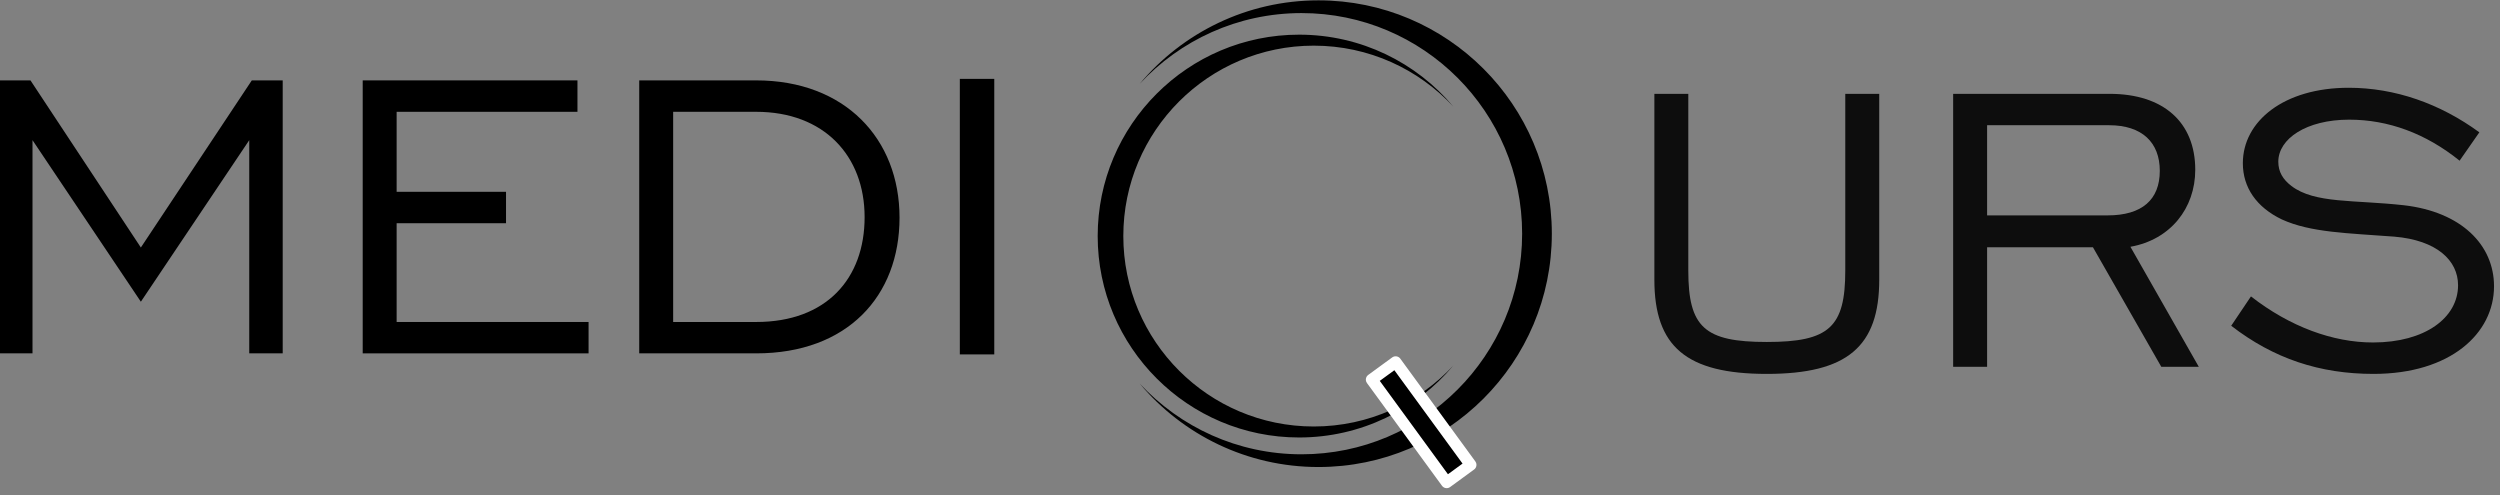
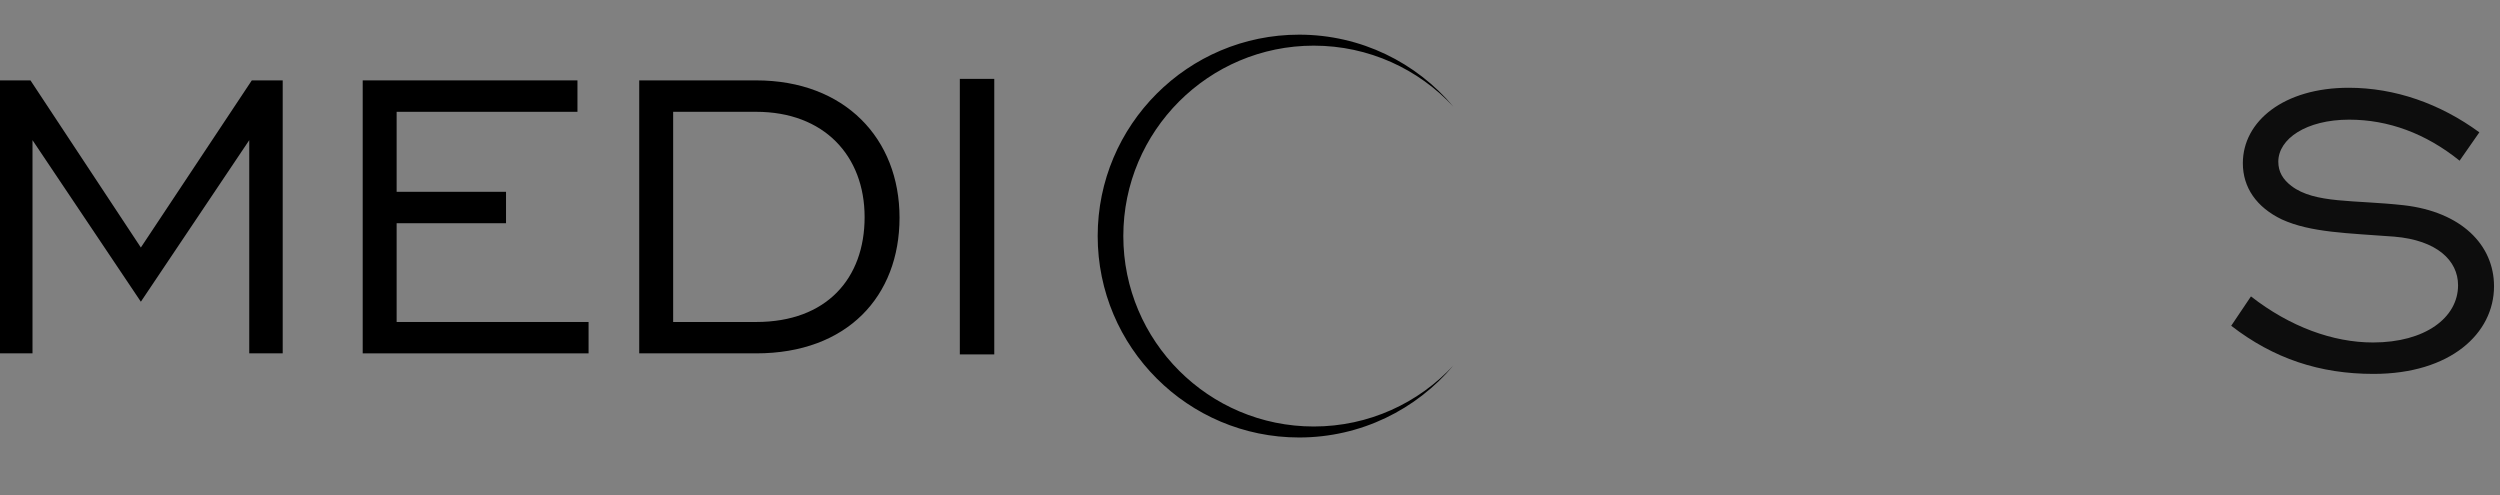
<svg xmlns="http://www.w3.org/2000/svg" width="100%" height="100%" viewBox="0 0 323 64" version="1.1" xml:space="preserve" style="fill-rule:evenodd;clip-rule:evenodd;stroke-linecap:round;stroke-linejoin:round;stroke-miterlimit:1.5;">
  <rect x="0" y="0" width="323" height="64" fill="#808080" stroke="none" />
  <g transform="matrix(1,0,0,1,-128.931,-59)">
    <g transform="matrix(5.584,0,0,5.584,-1667.81,-1782.57)">
      <path d="M321.744,337.97L322.518,337.97L322.518,333.037L325.025,336.775L327.533,333.037L327.533,337.97L328.307,337.97L328.307,331.654L327.592,331.654L325.025,335.521L322.471,331.654L321.744,331.654L321.744,337.97Z" style="fill-rule:nonzero;" />
      <path d="M330.158,337.97L335.384,337.97L335.384,337.244L330.943,337.244L330.943,334.959L333.474,334.959L333.474,334.232L330.943,334.232L330.943,332.381L335.127,332.381L335.127,331.654L330.158,331.654L330.158,337.97Z" style="fill-rule:nonzero;" />
      <path d="M339.263,331.654L336.556,331.654L336.556,337.97L339.263,337.97C341.372,337.97 342.579,336.646 342.579,334.83C342.579,333.002 341.314,331.654 339.263,331.654ZM339.263,332.381C340.833,332.381 341.771,333.4 341.771,334.818C341.771,336.236 340.892,337.244 339.263,337.244L337.341,337.244L337.341,332.381L339.263,332.381Z" style="fill-rule:nonzero;" />
      <rect x="343.974" y="331.619" width="0.797" height="6.375" style="fill-rule:nonzero;" />
    </g>
    <g transform="matrix(3.808,0,0,3.808,-883.431,-1180.6)">
-       <path d="M323.133,328.709L321.982,328.709L321.982,335.015C321.982,337.283 323.064,338.211 325.796,338.211C328.528,338.211 329.611,337.283 329.611,335.015L329.611,328.709L328.459,328.709L328.459,334.706C328.459,336.63 327.91,337.128 325.796,337.128C323.683,337.128 323.133,336.63 323.133,334.706L323.133,328.709Z" style="fill-opacity:0.9;fill-rule:nonzero;" />
-       <path d="M332.119,337.97L333.271,337.97L333.271,333.915L336.862,333.915L339.181,337.97L340.453,337.97L338.133,333.898C339.491,333.657 340.333,332.592 340.333,331.286C340.333,329.671 339.25,328.709 337.429,328.709L332.119,328.709L332.119,337.97ZM333.271,332.833L333.271,329.774L337.412,329.774C338.528,329.774 339.13,330.358 339.13,331.321C339.13,332.3 338.528,332.833 337.36,332.833L333.271,332.833Z" style="fill-opacity:0.9;fill-rule:nonzero;" />
      <path d="M341.553,336.578C342.996,337.695 344.56,338.211 346.381,338.211C348.993,338.211 350.47,336.836 350.47,335.238C350.47,333.829 349.353,332.712 347.412,332.489C345.711,332.3 344.388,332.437 343.597,331.836C343.305,331.613 343.151,331.355 343.151,331.011C343.151,330.238 344.096,329.585 345.556,329.585C346.879,329.585 348.151,330.049 349.302,330.977L349.972,330.015C348.632,329.035 347.103,328.503 345.539,328.503C343.34,328.503 341.948,329.637 341.948,331.063C341.948,331.888 342.412,332.558 343.271,332.97C344.25,333.417 345.505,333.434 347.085,333.554C348.529,333.675 349.25,334.362 349.25,335.204C349.25,336.304 348.133,337.145 346.364,337.145C345.006,337.145 343.546,336.613 342.223,335.582L341.553,336.578Z" style="fill-opacity:0.9;fill-rule:nonzero;" />
    </g>
    <g transform="matrix(0.625,0,0,0.625,80.134,-180.99)">
      <g transform="matrix(0.877,0,0,0.877,39.3,52.551)">
-         <path d="M312.874,397.654C322.967,385.64 338.098,378 355,378C385.355,378 410,402.645 410,433C410,463.355 385.355,488 355,488C338.098,488 322.967,480.36 312.874,468.346C322.374,478.588 335.944,485 351,485C379.7,485 403,461.7 403,433C403,404.3 379.7,381 351,381C335.944,381 322.374,387.412 312.874,397.654Z" />
-       </g>
+         </g>
      <g transform="matrix(-0.757,-9.27398e-17,9.27398e-17,-0.757,615.358,760.566)">
        <path d="M312.874,397.654C322.967,385.64 338.098,378 355,378C385.355,378 410,402.645 410,433C410,463.355 385.355,488 355,488C338.098,488 322.967,480.36 312.874,468.346C322.374,478.588 335.944,485 351,485C379.7,485 403,461.7 403,433C403,404.3 379.7,381 351,381C335.944,381 322.374,387.412 312.874,397.654Z" />
      </g>
      <g transform="matrix(0.517,0.708,-0.708,0.517,634.991,37.047)">
-         <rect x="208" y="531" width="30" height="7" style="stroke:white;stroke-width:2.74px;" />
-       </g>
+         </g>
    </g>
  </g>
</svg>